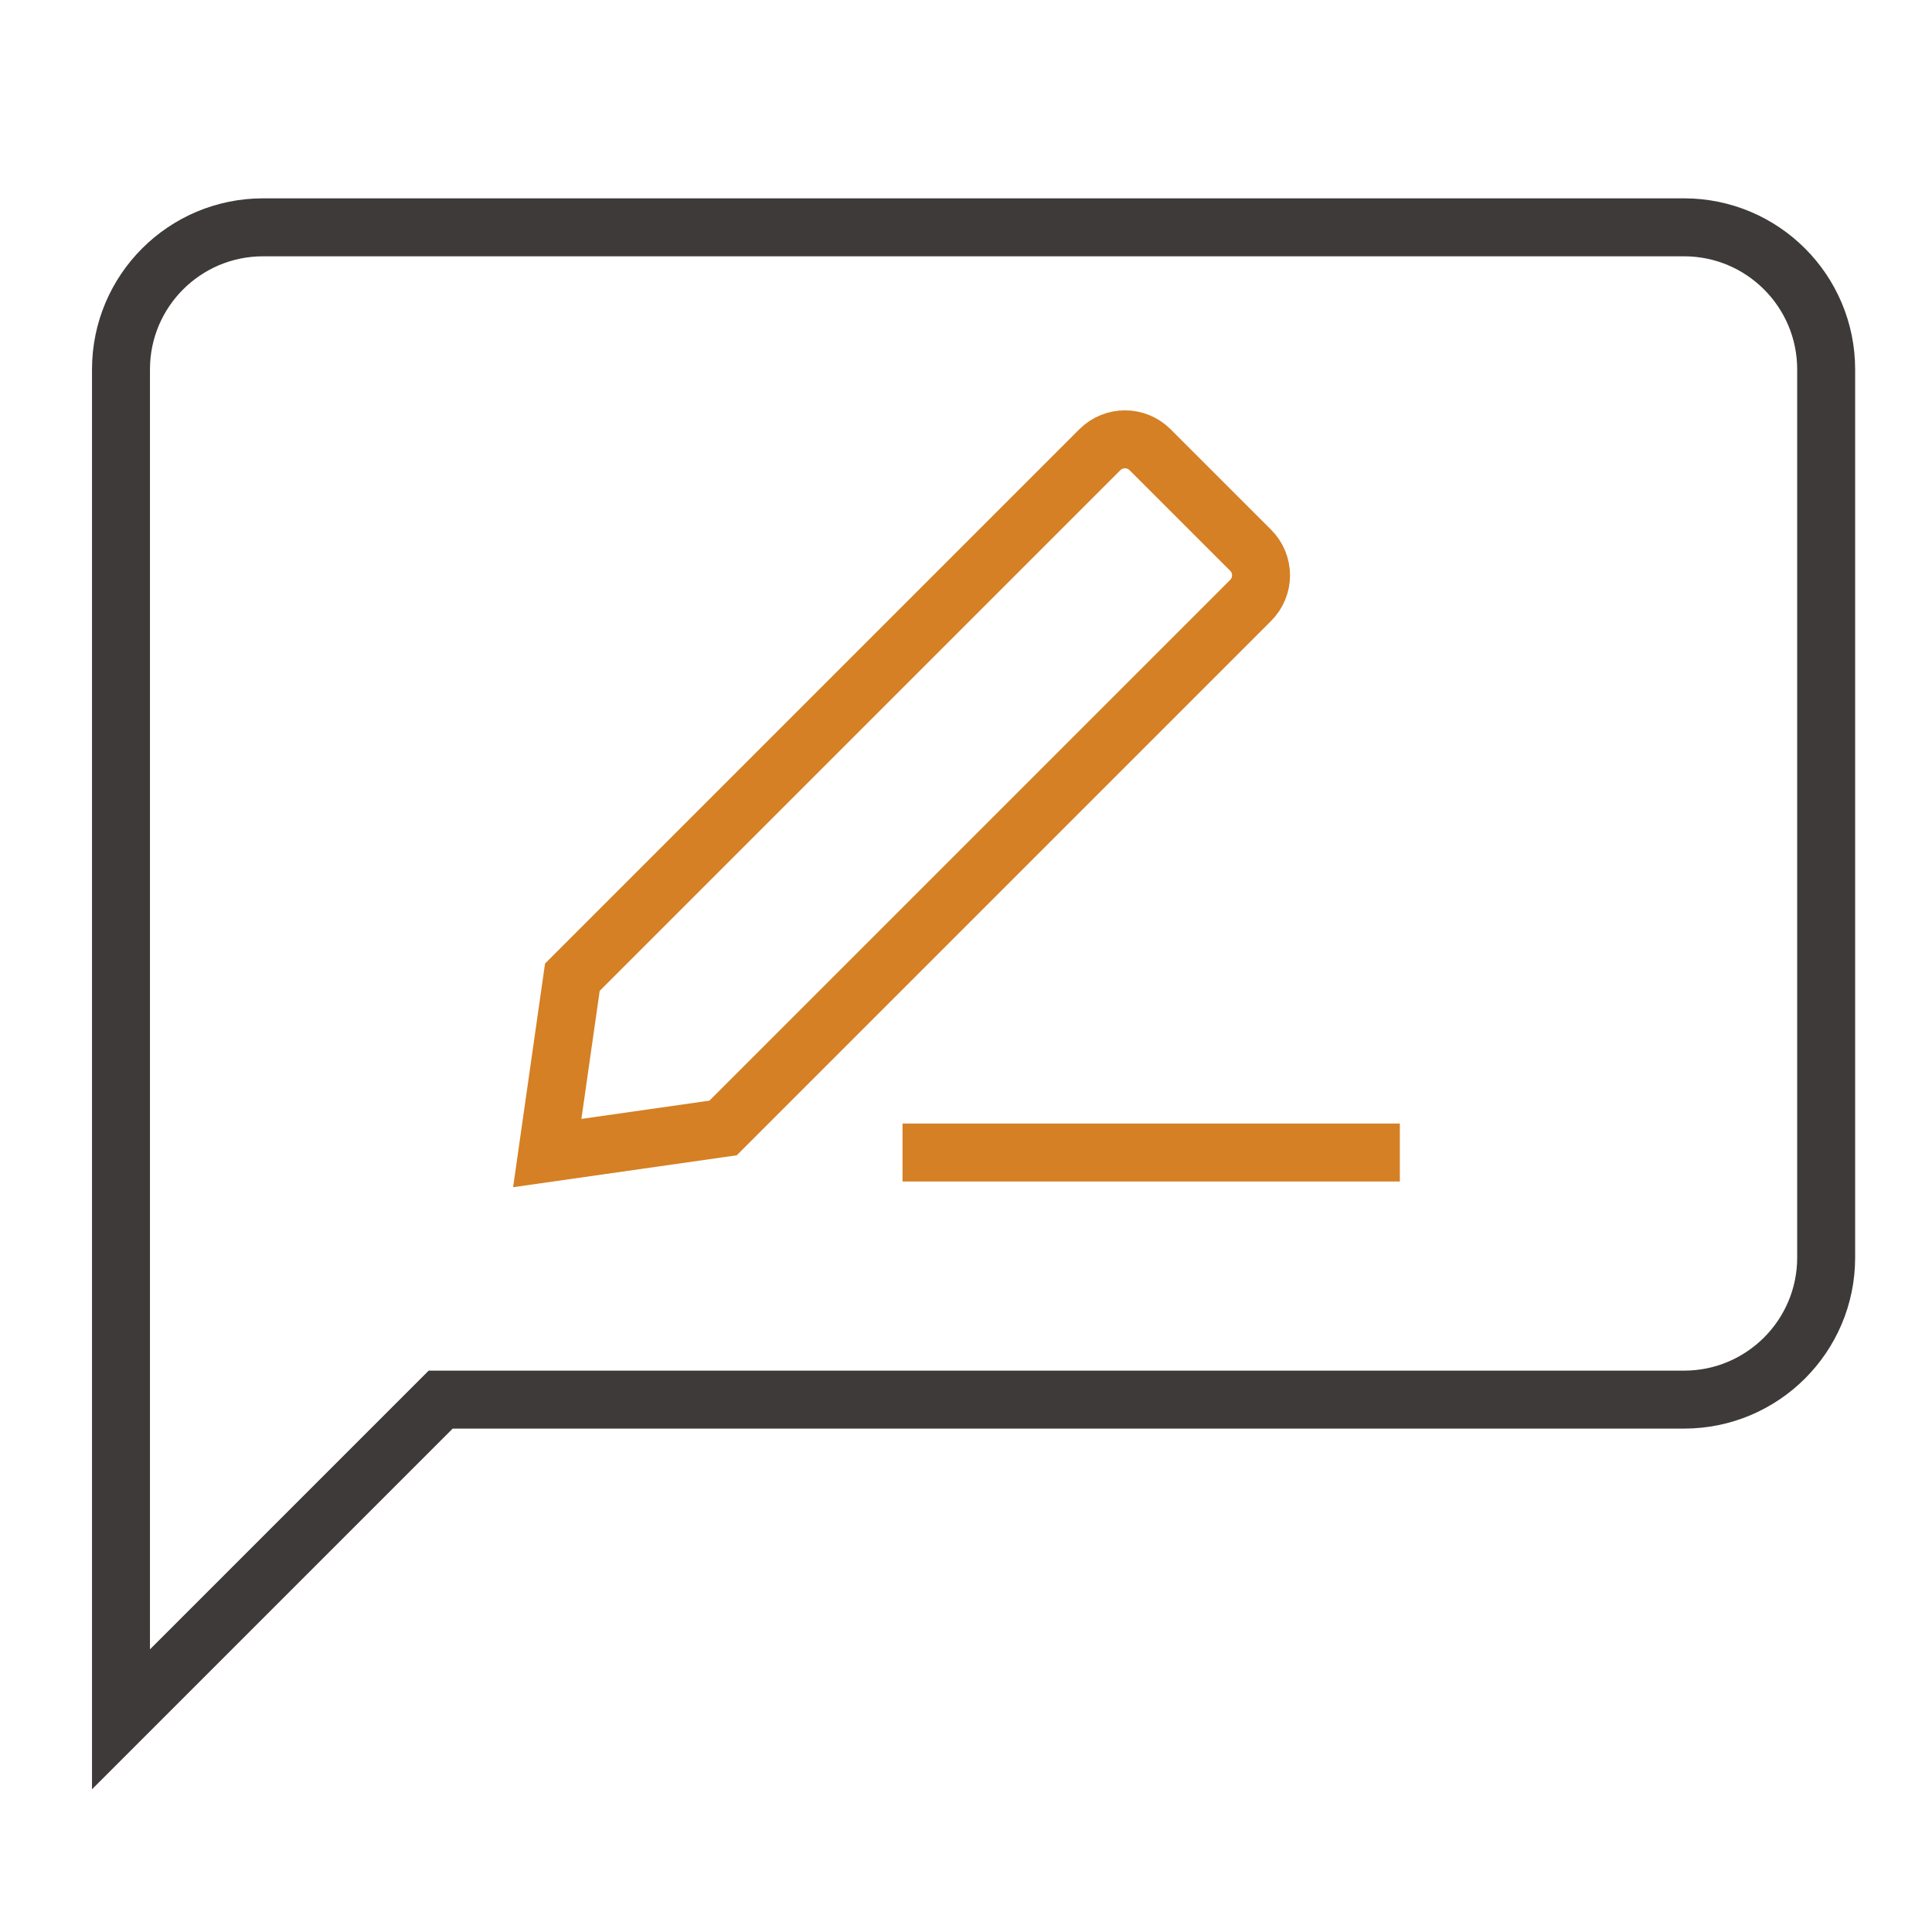
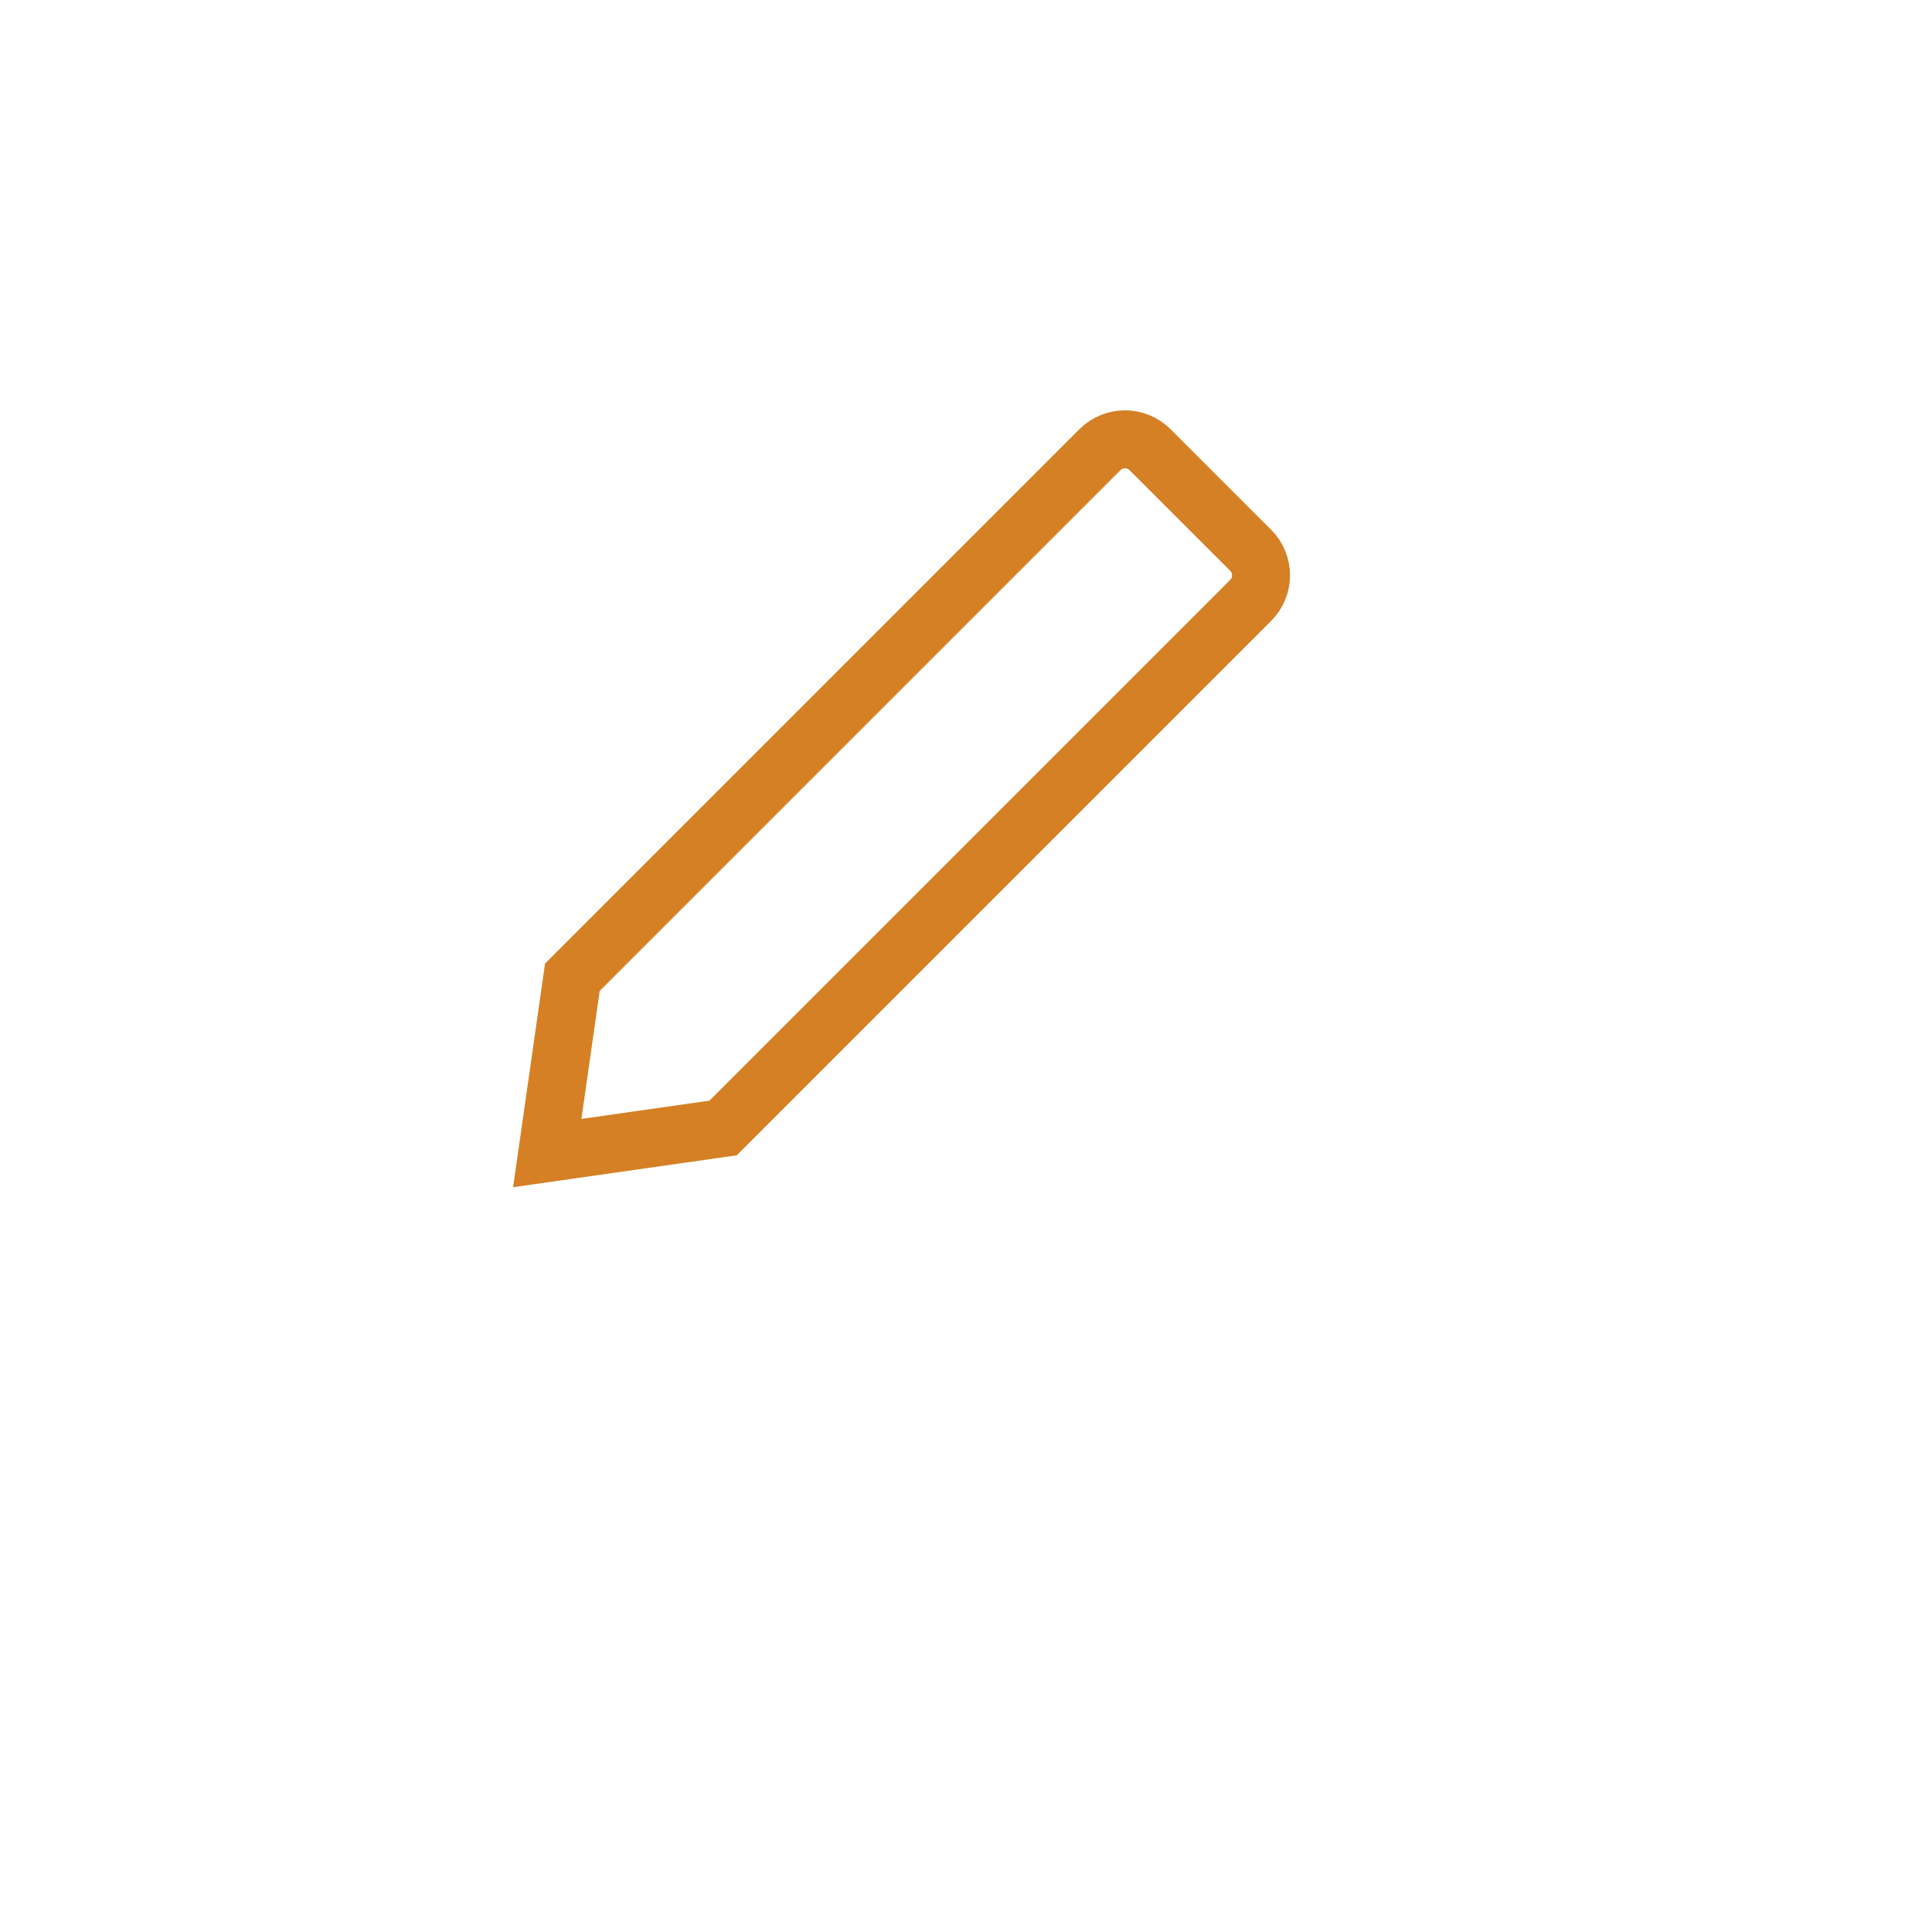
<svg xmlns="http://www.w3.org/2000/svg" version="1.1" id="레이어_1" x="0px" y="0px" width="50px" height="50px" viewBox="0 0 50 50" enable-background="new 0 0 50 50" xml:space="preserve">
-   <path fill="none" stroke="#3E3A39" stroke-width="1.5" stroke-miterlimit="10" d="M3.131,44.496l8.274-8.274h32.177  c2.031,0,3.679-1.646,3.679-3.677V9.561c0-2.031-1.647-3.678-3.679-3.678H6.809c-2.031,0-3.678,1.646-3.678,3.678V44.496z" />
  <g>
    <path fill="none" stroke="#D58024" stroke-width="1.5" stroke-miterlimit="10" d="M32.365,14.239l-2.601-2.6   c-0.358-0.359-0.939-0.359-1.3,0L14.813,25.29l-0.65,4.551l4.55-0.649l13.652-13.652C32.726,15.18,32.726,14.598,32.365,14.239z" />
-     <line fill="none" stroke="#D58024" stroke-width="1.5" stroke-miterlimit="10" x1="23.357" y1="29.827" x2="36.228" y2="29.827" />
  </g>
</svg>